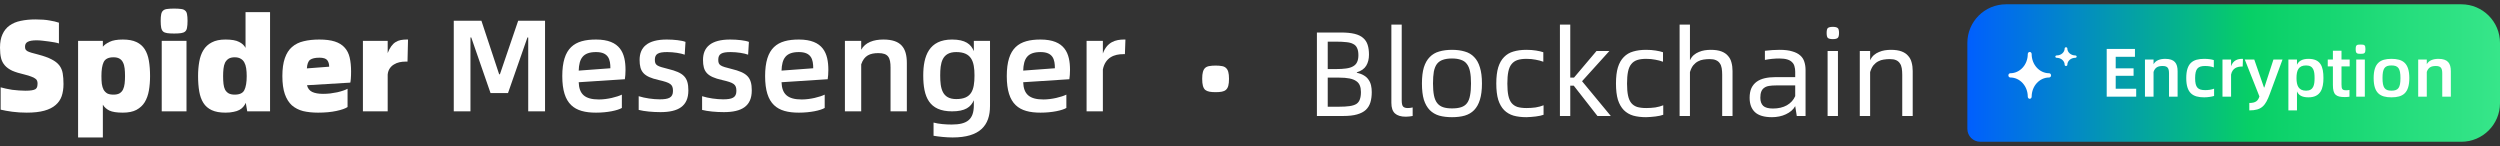
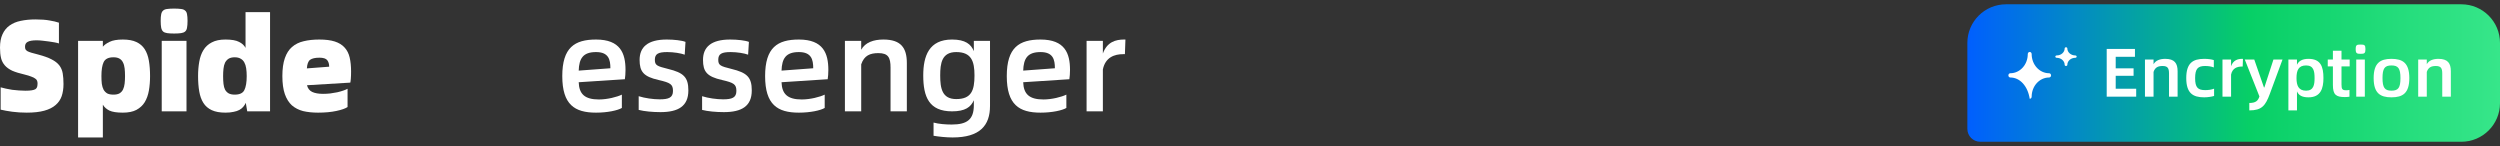
<svg xmlns="http://www.w3.org/2000/svg" width="582" height="34" viewBox="0 0 582 34" fill="none">
  <rect x="0" y="0" width="582" height="34" fill="#333333" stroke="none" />
  <path d="M38.925 7.714C39.329 7.775 39.865 7.805 40.533 7.805C41.201 7.805 41.737 7.775 42.142 7.714C42.547 7.654 42.86 7.532 43.083 7.35C43.326 7.147 43.477 6.853 43.538 6.468C43.619 6.063 43.66 5.526 43.66 4.857C43.66 4.188 43.619 3.672 43.538 3.307C43.477 2.922 43.326 2.638 43.083 2.456C42.86 2.253 42.547 2.132 42.142 2.091C41.737 2.03 41.201 2 40.533 2C39.865 2 39.329 2.03 38.925 2.091C38.52 2.132 38.206 2.253 37.984 2.456C37.761 2.638 37.609 2.922 37.528 3.307C37.447 3.672 37.407 4.188 37.407 4.857C37.407 5.526 37.447 6.063 37.528 6.468C37.609 6.853 37.761 7.147 37.984 7.35C38.206 7.532 38.52 7.654 38.925 7.714Z" fill="white" />
  <path d="M43.417 25.921V9.508H37.65V25.921H43.417Z" fill="white" />
  <path fill-rule="evenodd" clip-rule="evenodd" d="M62.867 2.82V25.92H57.555L57.221 23.945C57.06 24.289 56.857 24.603 56.614 24.887C56.392 25.15 56.099 25.383 55.734 25.586C55.37 25.789 54.915 25.941 54.368 26.042C53.842 26.163 53.215 26.224 52.486 26.224C51.191 26.224 50.129 26.032 49.299 25.647C48.47 25.262 47.822 24.704 47.357 23.975C46.891 23.245 46.568 22.354 46.386 21.3C46.203 20.247 46.112 19.051 46.112 17.714C46.112 16.518 46.203 15.404 46.386 14.37C46.568 13.316 46.891 12.415 47.357 11.665C47.822 10.895 48.47 10.297 49.299 9.872C50.129 9.426 51.191 9.203 52.486 9.203C53.903 9.203 54.955 9.385 55.643 9.75C56.351 10.095 56.857 10.561 57.161 11.148V2.82H62.867ZM54.642 22.03C55.795 22.03 56.544 21.675 56.888 20.966C57.252 20.236 57.434 19.152 57.434 17.714C57.434 17.045 57.394 16.447 57.313 15.92C57.232 15.373 57.09 14.917 56.888 14.553C56.685 14.168 56.402 13.874 56.038 13.671C55.673 13.448 55.208 13.337 54.642 13.337C54.055 13.337 53.579 13.448 53.215 13.671C52.871 13.894 52.598 14.198 52.395 14.583C52.213 14.968 52.092 15.434 52.031 15.981C51.97 16.508 51.94 17.085 51.94 17.714C51.94 18.382 51.97 18.99 52.031 19.537C52.092 20.064 52.213 20.51 52.395 20.875C52.598 21.239 52.871 21.523 53.215 21.726C53.579 21.928 54.055 22.03 54.642 22.03Z" fill="white" />
-   <path d="M105.637 4.826V25.921H109.523V8.717H109.705L114.197 21.665H118.264L122.787 8.717H122.969V25.921H126.885V4.826H120.632L116.382 17.288H116.2L112.072 4.826H105.637Z" fill="white" />
  <path fill-rule="evenodd" clip-rule="evenodd" d="M145.62 16.286C145.62 17.106 145.559 17.866 145.468 18.444L134.723 19.143C134.814 21.909 136.15 23.155 139.428 23.155C141.401 23.155 143.647 22.578 144.77 22.03V25.131C143.799 25.708 141.431 26.225 138.76 26.225C133.782 26.225 130.899 24.371 130.899 17.714C130.899 11.058 133.782 9.204 138.76 9.204C144.436 9.204 145.62 12.425 145.62 16.286ZM134.723 16.438L142.099 15.891C142.099 13.854 141.674 12.122 138.76 12.122C135.725 12.122 134.814 13.611 134.723 16.438Z" fill="white" />
  <path d="M148.686 25.587C149.992 25.921 151.934 26.103 153.755 26.103C157.883 26.103 160.251 24.736 160.251 21.058C160.251 17.988 159.158 16.924 155.516 16.043C152.966 15.404 152.45 15.222 152.45 13.915C152.45 12.547 153.239 12.122 155.334 12.122C156.821 12.122 158.521 12.395 159.401 12.729L159.583 9.751C158.764 9.416 156.942 9.204 155.212 9.204C150.75 9.204 148.899 10.997 148.899 13.945C148.899 16.681 149.809 17.836 153.33 18.626C156.093 19.264 156.669 19.629 156.669 21.179C156.669 22.73 155.668 23.125 153.573 23.125C152.086 23.125 150.113 22.851 148.686 22.395V25.587Z" fill="white" />
  <path d="M168.517 26.103C166.696 26.103 164.753 25.921 163.448 25.587V22.395C164.875 22.851 166.848 23.125 168.335 23.125C170.429 23.125 171.431 22.73 171.431 21.179C171.431 19.629 170.854 19.264 168.092 18.626C164.571 17.836 163.66 16.681 163.66 13.945C163.66 10.997 165.512 9.204 169.974 9.204C171.704 9.204 173.525 9.416 174.345 9.751L174.163 12.729C173.282 12.395 171.583 12.122 170.095 12.122C168.001 12.122 167.212 12.547 167.212 13.915C167.212 15.222 167.728 15.404 170.277 16.043C173.92 16.924 175.013 17.988 175.013 21.058C175.013 24.736 172.645 26.103 168.517 26.103Z" fill="white" />
  <path fill-rule="evenodd" clip-rule="evenodd" d="M192.687 18.444C192.778 17.866 192.839 17.106 192.839 16.286C192.839 12.425 191.655 9.204 185.979 9.204C181.001 9.204 178.118 11.058 178.118 17.714C178.118 24.371 181.001 26.225 185.979 26.225C188.65 26.225 191.018 25.708 191.989 25.131V22.03C190.866 22.578 188.62 23.155 186.647 23.155C183.369 23.155 182.033 21.909 181.942 19.143L192.687 18.444ZM189.318 15.891L181.942 16.438C182.033 13.611 182.944 12.122 185.979 12.122C188.893 12.122 189.318 13.854 189.318 15.891Z" fill="white" />
  <path d="M205.649 9.204C209.777 9.204 211.113 11.179 211.113 14.675V25.921H207.318V15.739C207.318 13.429 206.802 12.365 204.496 12.365C202.553 12.365 201.187 12.912 200.489 14.979V25.921H196.695V9.508H200.489V11.575C201.43 9.872 203.373 9.204 205.649 9.204Z" fill="white" />
  <path fill-rule="evenodd" clip-rule="evenodd" d="M230.474 9.508H226.71V11.909C226.072 10.298 224.737 9.204 221.641 9.204C216.268 9.204 214.933 13.033 214.933 17.562C214.933 22.547 216.268 25.921 221.641 25.921C224.676 25.921 226.012 24.948 226.71 23.337V24.492C226.71 27.805 225.162 28.991 221.55 28.991C220.123 28.991 218.575 28.869 217.331 28.535V31.605C218.545 31.818 220.305 32 221.762 32C228.136 32 230.474 29.204 230.474 24.675V9.508ZM226.862 17.562C226.862 21.058 226.133 23.064 222.612 23.064C219.334 23.064 218.879 20.602 218.879 17.562C218.879 14.736 219.243 12.122 222.612 12.122C226.133 12.122 226.862 14.249 226.862 17.562Z" fill="white" />
  <path fill-rule="evenodd" clip-rule="evenodd" d="M249.099 16.286C249.099 17.106 249.038 17.866 248.947 18.444L238.202 19.143C238.293 21.909 239.629 23.155 242.907 23.155C244.88 23.155 247.126 22.578 248.249 22.03V25.131C247.278 25.708 244.91 26.225 242.239 26.225C237.261 26.225 234.378 24.371 234.378 17.714C234.378 11.058 237.261 9.204 242.239 9.204C247.915 9.204 249.099 12.425 249.099 16.286ZM238.202 16.438L245.578 15.891C245.578 13.854 245.153 12.122 242.239 12.122C239.204 12.122 238.293 13.611 238.202 16.438Z" fill="white" />
  <path d="M261.666 9.204H262L261.879 12.608H261.484C259.45 12.608 257.326 13.337 256.749 16.164V25.921H252.955V9.508H256.749V12.456C257.72 9.751 259.754 9.204 261.666 9.204Z" fill="white" />
-   <path d="M94.989 9.204L94.868 14.34H94.413C93.927 14.34 93.451 14.391 92.986 14.492C92.521 14.594 92.096 14.766 91.711 15.009C91.327 15.232 91.003 15.536 90.74 15.921C90.477 16.306 90.315 16.782 90.254 17.349V25.921H84.487V9.508H90.254V12.365C90.497 11.716 90.77 11.19 91.074 10.784C91.377 10.359 91.711 10.034 92.075 9.812C92.46 9.568 92.865 9.406 93.29 9.325C93.715 9.244 94.17 9.204 94.655 9.204H94.989Z" fill="white" />
  <path fill-rule="evenodd" clip-rule="evenodd" d="M81.671 18.353C81.711 17.887 81.731 17.319 81.731 16.65C81.731 15.394 81.62 14.3 81.397 13.368C81.175 12.436 80.78 11.666 80.213 11.058C79.647 10.43 78.888 9.964 77.937 9.66C76.986 9.356 75.782 9.204 74.325 9.204C72.969 9.204 71.755 9.335 70.683 9.599C69.63 9.842 68.73 10.288 67.981 10.936C67.253 11.564 66.696 12.436 66.312 13.55C65.927 14.644 65.735 16.032 65.735 17.714C65.735 19.396 65.927 20.794 66.312 21.909C66.696 23.003 67.243 23.874 67.951 24.523C68.679 25.151 69.549 25.597 70.561 25.86C71.593 26.103 72.757 26.225 74.052 26.225C75.671 26.225 77.087 26.093 78.301 25.83C79.536 25.566 80.406 25.262 80.912 24.918V20.663C80.669 20.805 80.335 20.946 79.91 21.088C79.505 21.23 79.04 21.362 78.514 21.483C78.008 21.585 77.462 21.676 76.875 21.757C76.308 21.818 75.752 21.848 75.205 21.848C74.153 21.848 73.303 21.696 72.656 21.392C72.028 21.068 71.634 20.551 71.472 19.842L81.549 19.234C81.59 19.113 81.63 18.819 81.671 18.353ZM76.177 14.006C76.48 14.391 76.632 14.898 76.632 15.526L71.442 15.921C71.502 14.908 71.755 14.239 72.2 13.915C72.666 13.591 73.384 13.429 74.355 13.429C75.266 13.429 75.873 13.621 76.177 14.006Z" fill="white" />
  <path fill-rule="evenodd" clip-rule="evenodd" d="M28.59 9.204C29.885 9.204 30.937 9.396 31.747 9.781C32.576 10.166 33.224 10.723 33.689 11.453C34.154 12.182 34.478 13.074 34.66 14.128C34.843 15.181 34.934 16.377 34.934 17.714C34.934 18.93 34.843 20.055 34.66 21.088C34.478 22.122 34.154 23.023 33.689 23.793C33.224 24.543 32.576 25.141 31.747 25.587C30.937 26.012 29.885 26.225 28.59 26.225C27.194 26.225 26.151 26.063 25.463 25.739C24.775 25.394 24.27 24.938 23.946 24.371V32H18.179V9.508H23.946V10.875C24.27 10.47 24.785 10.095 25.494 9.751C26.222 9.386 27.254 9.204 28.59 9.204ZM26.404 22.03C27.011 22.03 27.487 21.929 27.831 21.726C28.195 21.503 28.468 21.2 28.651 20.815C28.833 20.43 28.954 19.974 29.015 19.447C29.076 18.92 29.106 18.342 29.106 17.714C29.106 17.046 29.076 16.448 29.015 15.921C28.954 15.374 28.823 14.908 28.62 14.523C28.438 14.138 28.165 13.844 27.801 13.641C27.457 13.439 26.991 13.337 26.404 13.337C25.251 13.337 24.492 13.712 24.128 14.462C23.784 15.191 23.612 16.276 23.612 17.714C23.612 18.383 23.642 18.991 23.703 19.538C23.784 20.065 23.925 20.521 24.128 20.906C24.351 21.27 24.634 21.554 24.978 21.757C25.342 21.939 25.818 22.03 26.404 22.03Z" fill="white" />
  <path d="M2.853 26.012C3.926 26.153 5.049 26.224 6.222 26.224C7.861 26.224 9.227 26.072 10.32 25.768C11.413 25.464 12.283 25.029 12.93 24.461C13.598 23.894 14.074 23.205 14.357 22.395C14.64 21.564 14.782 20.621 14.782 19.568C14.782 18.615 14.721 17.785 14.6 17.075C14.478 16.366 14.215 15.748 13.811 15.221C13.406 14.694 12.809 14.228 12.02 13.823C11.251 13.418 10.209 13.043 8.893 12.698C8.246 12.536 7.72 12.395 7.315 12.273C6.91 12.151 6.597 12.03 6.374 11.908C6.152 11.766 6 11.614 5.919 11.452C5.858 11.29 5.828 11.088 5.828 10.844C5.828 10.338 6.03 9.973 6.435 9.75C6.86 9.507 7.558 9.385 8.529 9.385C8.954 9.385 9.42 9.416 9.925 9.477C10.431 9.517 10.927 9.578 11.413 9.659C11.898 9.72 12.344 9.791 12.748 9.872C13.173 9.953 13.497 10.034 13.72 10.115V5.282C13.133 5.079 12.404 4.907 11.534 4.765C10.664 4.603 9.571 4.522 8.256 4.522C7.001 4.522 5.858 4.634 4.826 4.856C3.814 5.059 2.944 5.424 2.216 5.951C1.508 6.457 0.961 7.136 0.577 7.987C0.192 8.818 0 9.851 0 11.088C0 12.04 0.081 12.85 0.243 13.519C0.405 14.168 0.698 14.735 1.123 15.221C1.548 15.707 2.125 16.123 2.853 16.467C3.602 16.792 4.553 17.085 5.706 17.349C6.374 17.511 6.9 17.673 7.285 17.835C7.689 17.977 7.993 18.129 8.195 18.291C8.418 18.433 8.56 18.595 8.62 18.777C8.701 18.96 8.742 19.162 8.742 19.385C8.742 19.71 8.711 19.983 8.651 20.206C8.59 20.429 8.458 20.611 8.256 20.753C8.054 20.875 7.76 20.966 7.376 21.027C7.012 21.087 6.516 21.118 5.888 21.118C5.423 21.118 4.927 21.098 4.401 21.057C3.875 21.017 3.349 20.966 2.823 20.905C2.317 20.824 1.831 20.733 1.366 20.631C0.9 20.53 0.496 20.429 0.152 20.328V25.525C0.9 25.707 1.801 25.87 2.853 26.012Z" fill="white" />
-   <path d="M283.005 21.456C282.427 21.456 281.941 21.419 281.549 21.344C281.157 21.269 280.831 21.129 280.569 20.924C280.327 20.7 280.149 20.383 280.037 19.972C279.925 19.561 279.869 19.02 279.869 18.348C279.869 17.676 279.925 17.144 280.037 16.752C280.149 16.341 280.327 16.024 280.569 15.8C280.831 15.576 281.157 15.436 281.549 15.38C281.941 15.305 282.427 15.268 283.005 15.268C283.565 15.268 284.041 15.305 284.433 15.38C284.825 15.436 285.143 15.576 285.385 15.8C285.647 16.024 285.833 16.341 285.945 16.752C286.057 17.144 286.113 17.676 286.113 18.348C286.113 19.02 286.057 19.561 285.945 19.972C285.833 20.383 285.647 20.7 285.385 20.924C285.143 21.129 284.825 21.269 284.433 21.344C284.041 21.419 283.565 21.456 283.005 21.456ZM306.576 7.568H312.176C313.445 7.568 314.5 7.671 315.34 7.876C316.18 8.081 316.843 8.399 317.328 8.828C317.832 9.257 318.187 9.799 318.392 10.452C318.597 11.087 318.7 11.843 318.7 12.72C318.7 13.728 318.485 14.587 318.056 15.296C317.627 16.005 316.899 16.519 315.872 16.836V16.948C316.525 17.079 317.076 17.284 317.524 17.564C317.972 17.825 318.327 18.152 318.588 18.544C318.868 18.936 319.064 19.375 319.176 19.86C319.288 20.345 319.344 20.877 319.344 21.456C319.344 22.333 319.241 23.117 319.036 23.808C318.831 24.499 318.476 25.087 317.972 25.572C317.468 26.039 316.787 26.393 315.928 26.636C315.088 26.879 314.024 27 312.736 27H306.576V7.568ZM311 16.08C311.933 16.08 312.727 16.033 313.38 15.94C314.052 15.847 314.593 15.679 315.004 15.436C315.433 15.193 315.741 14.867 315.928 14.456C316.133 14.027 316.236 13.495 316.236 12.86C316.236 12.151 316.133 11.591 315.928 11.18C315.741 10.751 315.433 10.433 315.004 10.228C314.593 10.004 314.052 9.864 313.38 9.808C312.727 9.733 311.933 9.696 311 9.696H309.096V16.08H311ZM311.7 24.844C312.689 24.844 313.511 24.797 314.164 24.704C314.836 24.611 315.368 24.443 315.76 24.2C316.152 23.939 316.423 23.584 316.572 23.136C316.74 22.688 316.824 22.119 316.824 21.428C316.824 20.831 316.74 20.327 316.572 19.916C316.404 19.487 316.124 19.141 315.732 18.88C315.34 18.6 314.817 18.395 314.164 18.264C313.511 18.133 312.689 18.068 311.7 18.068H309.096V24.844H311.7ZM327.271 27.168C326.151 27.168 325.311 26.916 324.751 26.412C324.191 25.908 323.911 25.087 323.911 23.948V5.72H326.319V23.332C326.319 24.097 326.431 24.592 326.655 24.816C326.879 25.04 327.234 25.152 327.719 25.152C327.887 25.152 328.065 25.143 328.251 25.124C328.457 25.105 328.662 25.068 328.867 25.012V27C328.643 27.056 328.401 27.093 328.139 27.112C327.897 27.149 327.607 27.168 327.271 27.168ZM338.027 27.28C336.907 27.28 335.908 27.159 335.031 26.916C334.172 26.655 333.444 26.225 332.847 25.628C332.25 25.012 331.792 24.209 331.475 23.22C331.176 22.212 331.027 20.952 331.027 19.44C331.027 17.928 331.176 16.677 331.475 15.688C331.792 14.68 332.25 13.877 332.847 13.28C333.444 12.664 334.172 12.235 335.031 11.992C335.908 11.731 336.907 11.6 338.027 11.6C339.147 11.6 340.136 11.731 340.995 11.992C341.872 12.235 342.6 12.664 343.179 13.28C343.776 13.877 344.224 14.68 344.523 15.688C344.84 16.677 344.999 17.928 344.999 19.44C344.999 20.952 344.84 22.212 344.523 23.22C344.224 24.209 343.776 25.012 343.179 25.628C342.6 26.225 341.872 26.655 340.995 26.916C340.136 27.159 339.147 27.28 338.027 27.28ZM338.027 25.236C338.886 25.236 339.595 25.143 340.155 24.956C340.734 24.769 341.191 24.452 341.527 24.004C341.863 23.556 342.096 22.959 342.227 22.212C342.376 21.465 342.451 20.541 342.451 19.44C342.451 18.339 342.376 17.415 342.227 16.668C342.078 15.921 341.826 15.324 341.471 14.876C341.135 14.428 340.678 14.111 340.099 13.924C339.539 13.719 338.848 13.616 338.027 13.616C337.187 13.616 336.478 13.719 335.899 13.924C335.339 14.111 334.882 14.428 334.527 14.876C334.191 15.324 333.948 15.921 333.799 16.668C333.668 17.415 333.603 18.339 333.603 19.44C333.603 20.541 333.678 21.465 333.827 22.212C333.976 22.959 334.228 23.556 334.583 24.004C334.938 24.452 335.395 24.769 335.955 24.956C336.515 25.143 337.206 25.236 338.027 25.236ZM355.336 27.28C354.216 27.28 353.217 27.159 352.34 26.916C351.481 26.655 350.753 26.225 350.156 25.628C349.558 25.012 349.101 24.209 348.784 23.22C348.485 22.212 348.336 20.952 348.336 19.44C348.336 17.928 348.485 16.677 348.784 15.688C349.101 14.68 349.558 13.877 350.156 13.28C350.753 12.664 351.481 12.235 352.34 11.992C353.217 11.731 354.216 11.6 355.336 11.6C356.176 11.6 356.932 11.656 357.604 11.768C358.294 11.88 358.854 12.011 359.284 12.16V14.372C358.724 14.167 358.126 14.008 357.492 13.896C356.857 13.765 356.148 13.7 355.364 13.7C354.524 13.7 353.824 13.793 353.264 13.98C352.704 14.167 352.246 14.484 351.892 14.932C351.537 15.361 351.285 15.949 351.136 16.696C350.986 17.424 350.912 18.348 350.912 19.468C350.912 20.569 350.986 21.484 351.136 22.212C351.285 22.94 351.537 23.528 351.892 23.976C352.246 24.405 352.704 24.713 353.264 24.9C353.842 25.068 354.552 25.152 355.392 25.152C356.101 25.152 356.801 25.105 357.492 25.012C358.182 24.9 358.798 24.732 359.34 24.508V26.72C359.134 26.795 358.873 26.869 358.556 26.944C358.257 27 357.921 27.056 357.548 27.112C357.193 27.168 356.82 27.205 356.428 27.224C356.054 27.261 355.69 27.28 355.336 27.28ZM374.994 27H371.886L366.37 19.944H365.558V27H363.15V5.72H365.558V18.068H366.426L371.662 11.88H374.658L368.302 18.908L374.994 27ZM383.199 27.28C382.079 27.28 381.08 27.159 380.203 26.916C379.344 26.655 378.616 26.225 378.019 25.628C377.422 25.012 376.964 24.209 376.647 23.22C376.348 22.212 376.199 20.952 376.199 19.44C376.199 17.928 376.348 16.677 376.647 15.688C376.964 14.68 377.422 13.877 378.019 13.28C378.616 12.664 379.344 12.235 380.203 11.992C381.08 11.731 382.079 11.6 383.199 11.6C384.039 11.6 384.795 11.656 385.467 11.768C386.158 11.88 386.718 12.011 387.147 12.16V14.372C386.587 14.167 385.99 14.008 385.355 13.896C384.72 13.765 384.011 13.7 383.227 13.7C382.387 13.7 381.687 13.793 381.127 13.98C380.567 14.167 380.11 14.484 379.755 14.932C379.4 15.361 379.148 15.949 378.999 16.696C378.85 17.424 378.775 18.348 378.775 19.468C378.775 20.569 378.85 21.484 378.999 22.212C379.148 22.94 379.4 23.528 379.755 23.976C380.11 24.405 380.567 24.713 381.127 24.9C381.706 25.068 382.415 25.152 383.255 25.152C383.964 25.152 384.664 25.105 385.355 25.012C386.046 24.9 386.662 24.732 387.203 24.508V26.72C386.998 26.795 386.736 26.869 386.419 26.944C386.12 27 385.784 27.056 385.411 27.112C385.056 27.168 384.683 27.205 384.291 27.224C383.918 27.261 383.554 27.28 383.199 27.28ZM398.265 11.6C399.254 11.6 400.076 11.721 400.729 11.964C401.382 12.207 401.896 12.552 402.269 13C402.661 13.429 402.932 13.943 403.081 14.54C403.249 15.137 403.333 15.8 403.333 16.528V27H400.925V17.424C400.925 16.845 400.888 16.332 400.813 15.884C400.738 15.417 400.589 15.035 400.365 14.736C400.16 14.419 399.861 14.176 399.469 14.008C399.096 13.84 398.61 13.756 398.013 13.756C397.528 13.756 397.052 13.793 396.585 13.868C396.137 13.924 395.708 14.064 395.297 14.288C394.905 14.493 394.541 14.792 394.205 15.184C393.888 15.576 393.626 16.108 393.421 16.78V27H391.013V5.72H393.421V14.036C393.645 13.551 393.934 13.149 394.289 12.832C394.662 12.515 395.064 12.272 395.493 12.104C395.922 11.917 396.37 11.787 396.837 11.712C397.322 11.637 397.798 11.6 398.265 11.6ZM414.313 11.6C415.508 11.6 416.488 11.721 417.253 11.964C418.037 12.188 418.653 12.505 419.101 12.916C419.568 13.327 419.885 13.821 420.053 14.4C420.24 14.979 420.333 15.604 420.333 16.276V27H418.289L417.925 24.704C417.701 25.115 417.403 25.479 417.029 25.796C416.656 26.113 416.227 26.384 415.741 26.608C415.275 26.832 414.761 27 414.201 27.112C413.641 27.224 413.081 27.28 412.521 27.28C410.711 27.28 409.385 26.888 408.545 26.104C407.724 25.32 407.313 24.209 407.313 22.772C407.313 21.876 407.453 21.12 407.733 20.504C408.032 19.888 408.443 19.393 408.965 19.02C409.488 18.647 410.113 18.376 410.841 18.208C411.588 18.04 412.409 17.956 413.305 17.956H417.925V16.696C417.925 16.248 417.869 15.837 417.757 15.464C417.664 15.072 417.477 14.745 417.197 14.484C416.936 14.204 416.563 13.989 416.077 13.84C415.592 13.691 414.967 13.616 414.201 13.616C413.697 13.616 413.147 13.644 412.549 13.7C411.971 13.756 411.411 13.84 410.869 13.952V11.824C411.429 11.749 412.008 11.693 412.605 11.656C413.203 11.619 413.772 11.6 414.313 11.6ZM412.745 25.264C414.015 25.264 415.097 25.012 415.993 24.508C416.889 23.985 417.533 23.276 417.925 22.38V19.888H413.473C412.857 19.888 412.316 19.925 411.849 20C411.383 20.075 411 20.224 410.701 20.448C410.403 20.653 410.179 20.943 410.029 21.316C409.88 21.689 409.805 22.165 409.805 22.744C409.805 23.584 410.029 24.219 410.477 24.648C410.925 25.059 411.681 25.264 412.745 25.264ZM426.698 9.108C426.157 9.108 425.774 9.024 425.55 8.856C425.345 8.688 425.242 8.296 425.242 7.68C425.242 7.045 425.345 6.653 425.55 6.504C425.774 6.336 426.157 6.252 426.698 6.252C427.202 6.252 427.566 6.336 427.79 6.504C428.014 6.653 428.126 7.045 428.126 7.68C428.126 8.296 428.014 8.688 427.79 8.856C427.566 9.024 427.202 9.108 426.698 9.108ZM425.466 11.88H427.874V27H425.466V11.88ZM440.21 11.6C441.199 11.6 442.021 11.721 442.674 11.964C443.327 12.207 443.841 12.552 444.214 13C444.606 13.429 444.877 13.943 445.026 14.54C445.194 15.137 445.278 15.8 445.278 16.528V27H442.842V17.424C442.842 16.845 442.805 16.332 442.73 15.884C442.655 15.417 442.506 15.035 442.282 14.736C442.077 14.419 441.787 14.176 441.414 14.008C441.041 13.84 440.555 13.756 439.958 13.756C439.473 13.756 438.997 13.793 438.53 13.868C438.082 13.924 437.653 14.064 437.242 14.288C436.85 14.493 436.486 14.792 436.15 15.184C435.833 15.576 435.571 16.108 435.366 16.78V27H432.958V11.88H435.366V14.036C435.59 13.551 435.879 13.149 436.234 12.832C436.607 12.515 437.009 12.272 437.438 12.104C437.867 11.917 438.315 11.787 438.782 11.712C439.267 11.637 439.743 11.6 440.21 11.6Z" fill="white" />
  <path d="M458 10C458 5.029 462.029 1 467 1H573C577.971 1 582 5.029 582 10V24C582 28.971 577.971 33 573 33H461C459.343 33 458 31.657 458 30V10Z" fill="url(#paint0_linear_1867_55052)" />
  <path d="M478.481 13.182C478.481 13.031 478.62 12.909 478.791 12.909C479.821 12.909 480.655 12.176 480.655 11.273C480.655 11.122 480.794 11 480.965 11C481.137 11 481.276 11.122 481.276 11.273C481.276 12.176 482.11 12.909 483.139 12.909C483.311 12.909 483.45 13.031 483.45 13.182C483.45 13.332 483.311 13.454 483.139 13.454C482.11 13.454 481.276 14.187 481.276 15.091C481.276 15.241 481.137 15.364 480.965 15.364C480.794 15.364 480.655 15.241 480.655 15.091C480.655 14.187 479.821 13.454 478.791 13.454C478.62 13.454 478.481 13.332 478.481 13.182Z" fill="white" />
-   <path d="M472.067 12.587C472.067 12.313 472.27 12.091 472.519 12.091C472.768 12.091 472.971 12.313 472.971 12.587C472.971 15.051 474.791 17.05 477.036 17.05C477.285 17.05 477.488 17.272 477.488 17.546C477.488 17.82 477.285 18.041 477.036 18.041C474.791 18.041 472.971 20.039 472.971 22.504C472.971 22.778 472.768 23 472.519 23C472.27 23 472.067 22.778 472.067 22.504C472.067 20.039 470.248 18.041 468.002 18.041C467.752 18.041 467.55 17.82 467.55 17.546C467.55 17.272 467.752 17.05 468.002 17.05C470.248 17.05 472.067 15.052 472.067 12.587Z" fill="white" />
+   <path d="M472.067 12.587C472.067 12.313 472.27 12.091 472.519 12.091C472.768 12.091 472.971 12.313 472.971 12.587C472.971 15.051 474.791 17.05 477.036 17.05C477.285 17.05 477.488 17.272 477.488 17.546C477.488 17.82 477.285 18.041 477.036 18.041C474.791 18.041 472.971 20.039 472.971 22.504C472.971 22.778 472.768 23 472.519 23C472.067 20.039 470.248 18.041 468.002 18.041C467.752 18.041 467.55 17.82 467.55 17.546C467.55 17.272 467.752 17.05 468.002 17.05C470.248 17.05 472.067 15.052 472.067 12.587Z" fill="white" />
  <path d="M492.537 20.66H497.305V22.5H490.441V11.396H497.017V13.22H492.537V15.908H496.697V17.652H492.537V20.66ZM504.067 13.7C506.243 13.7 506.947 14.74 506.947 16.58V22.5H504.947V17.14C504.947 15.924 504.675 15.364 503.459 15.364C502.435 15.364 501.715 15.652 501.347 16.74V22.5H499.347V13.86H501.347V14.948C501.843 14.052 502.867 13.7 504.067 13.7ZM513.137 22.66C510.497 22.66 508.961 21.684 508.961 18.18C508.961 14.676 510.497 13.7 513.137 13.7C514.033 13.7 514.849 13.812 515.377 13.988V15.7C514.753 15.46 514.113 15.364 513.345 15.364C511.681 15.364 511.025 15.988 511.025 18.196C511.025 20.372 511.665 20.98 513.377 20.98C514.097 20.98 514.817 20.884 515.441 20.644V22.34C514.945 22.5 513.953 22.66 513.137 22.66ZM521.985 13.7H522.161L522.097 15.492H521.889C520.817 15.492 519.697 15.876 519.393 17.364V22.5H517.393V13.86H519.393V15.412C519.905 13.988 520.977 13.7 521.985 13.7ZM523.641 25.7V23.972C525.113 23.972 525.673 23.476 525.993 22.452L522.585 13.86H524.793L527.049 20.356H527.145L529.257 13.86H531.369L528.409 21.876C527.385 24.644 526.505 25.7 523.641 25.7ZM537.409 13.7C540.241 13.7 540.897 15.476 540.897 18.18C540.897 20.628 540.241 22.66 537.409 22.66C535.809 22.66 535.105 22.116 534.737 21.268V25.7H532.737V13.86H534.737V15.076C535.105 14.308 535.825 13.7 537.409 13.7ZM536.865 21.108C538.609 21.108 538.833 19.732 538.833 18.18C538.833 16.516 538.593 15.236 536.865 15.236C535.121 15.236 534.625 16.324 534.625 18.18C534.625 19.956 535.121 21.108 536.865 21.108ZM547.004 15.46H545.1V19.62C545.1 20.74 545.276 21.012 546.172 21.012C546.476 21.012 546.716 20.996 546.956 20.932V22.516C546.62 22.564 546.252 22.596 545.884 22.596C543.82 22.596 543.1 22.052 543.1 19.78V15.46H541.9V13.86H543.1V11.812H545.1V13.86H547.004V15.46ZM549.541 12.532C548.645 12.532 548.405 12.404 548.405 11.444C548.405 10.468 548.645 10.372 549.541 10.372C550.437 10.372 550.677 10.468 550.677 11.444C550.677 12.404 550.437 12.532 549.541 12.532ZM548.533 22.5V13.86H550.533V22.5H548.533ZM556.73 22.66C554.106 22.66 552.586 21.684 552.586 18.18C552.586 14.676 554.106 13.7 556.73 13.7C559.37 13.7 560.89 14.676 560.89 18.18C560.89 21.684 559.37 22.66 556.73 22.66ZM556.73 21.108C558.33 21.108 558.826 20.42 558.826 18.18C558.826 15.94 558.314 15.236 556.73 15.236C555.146 15.236 554.65 15.94 554.65 18.18C554.65 20.42 555.178 21.108 556.73 21.108ZM567.676 13.7C569.852 13.7 570.556 14.74 570.556 16.58V22.5H568.556V17.14C568.556 15.924 568.284 15.364 567.068 15.364C566.044 15.364 565.324 15.652 564.956 16.74V22.5H562.956V13.86H564.956V14.948C565.452 14.052 566.476 13.7 567.676 13.7Z" fill="white" />
  <defs>
    <linearGradient id="paint0_linear_1867_55052" x1="458" y1="17" x2="582" y2="17" gradientUnits="userSpaceOnUse">
      <stop stop-color="#005FFF" />
      <stop offset="0.53" stop-color="#07CF66" />
      <stop offset="1" stop-color="#37E68A" />
    </linearGradient>
  </defs>
</svg>